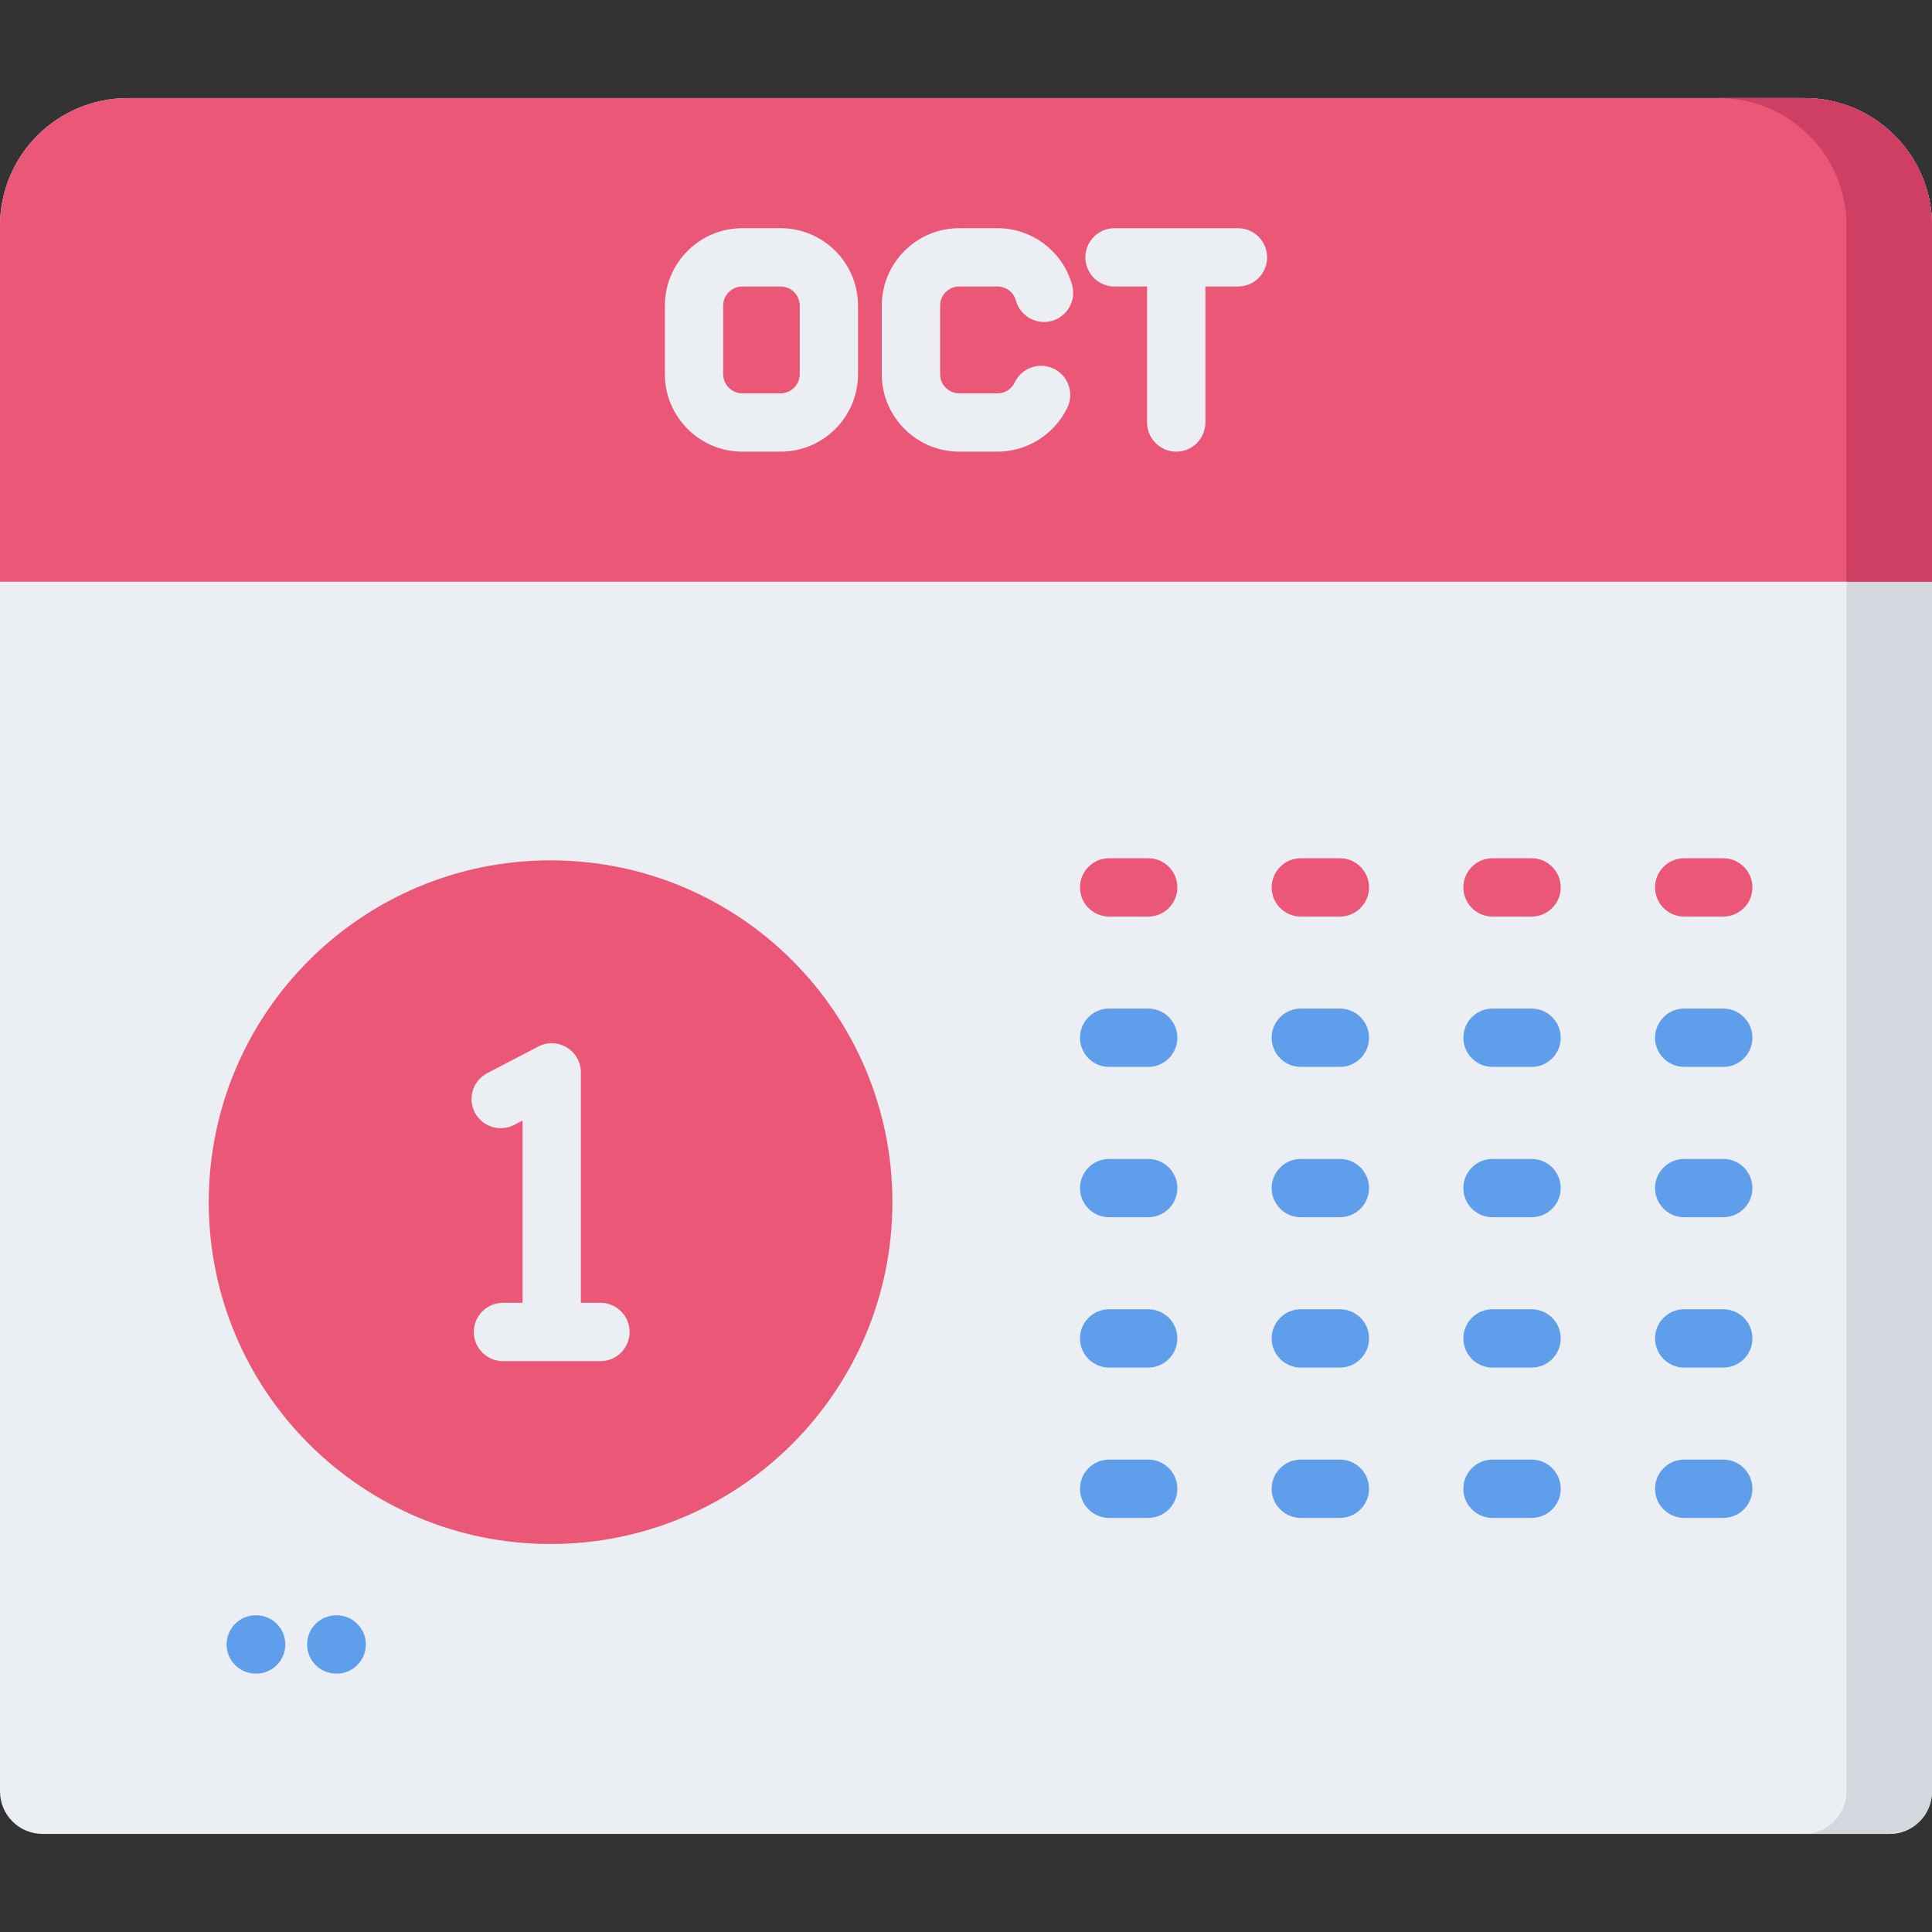
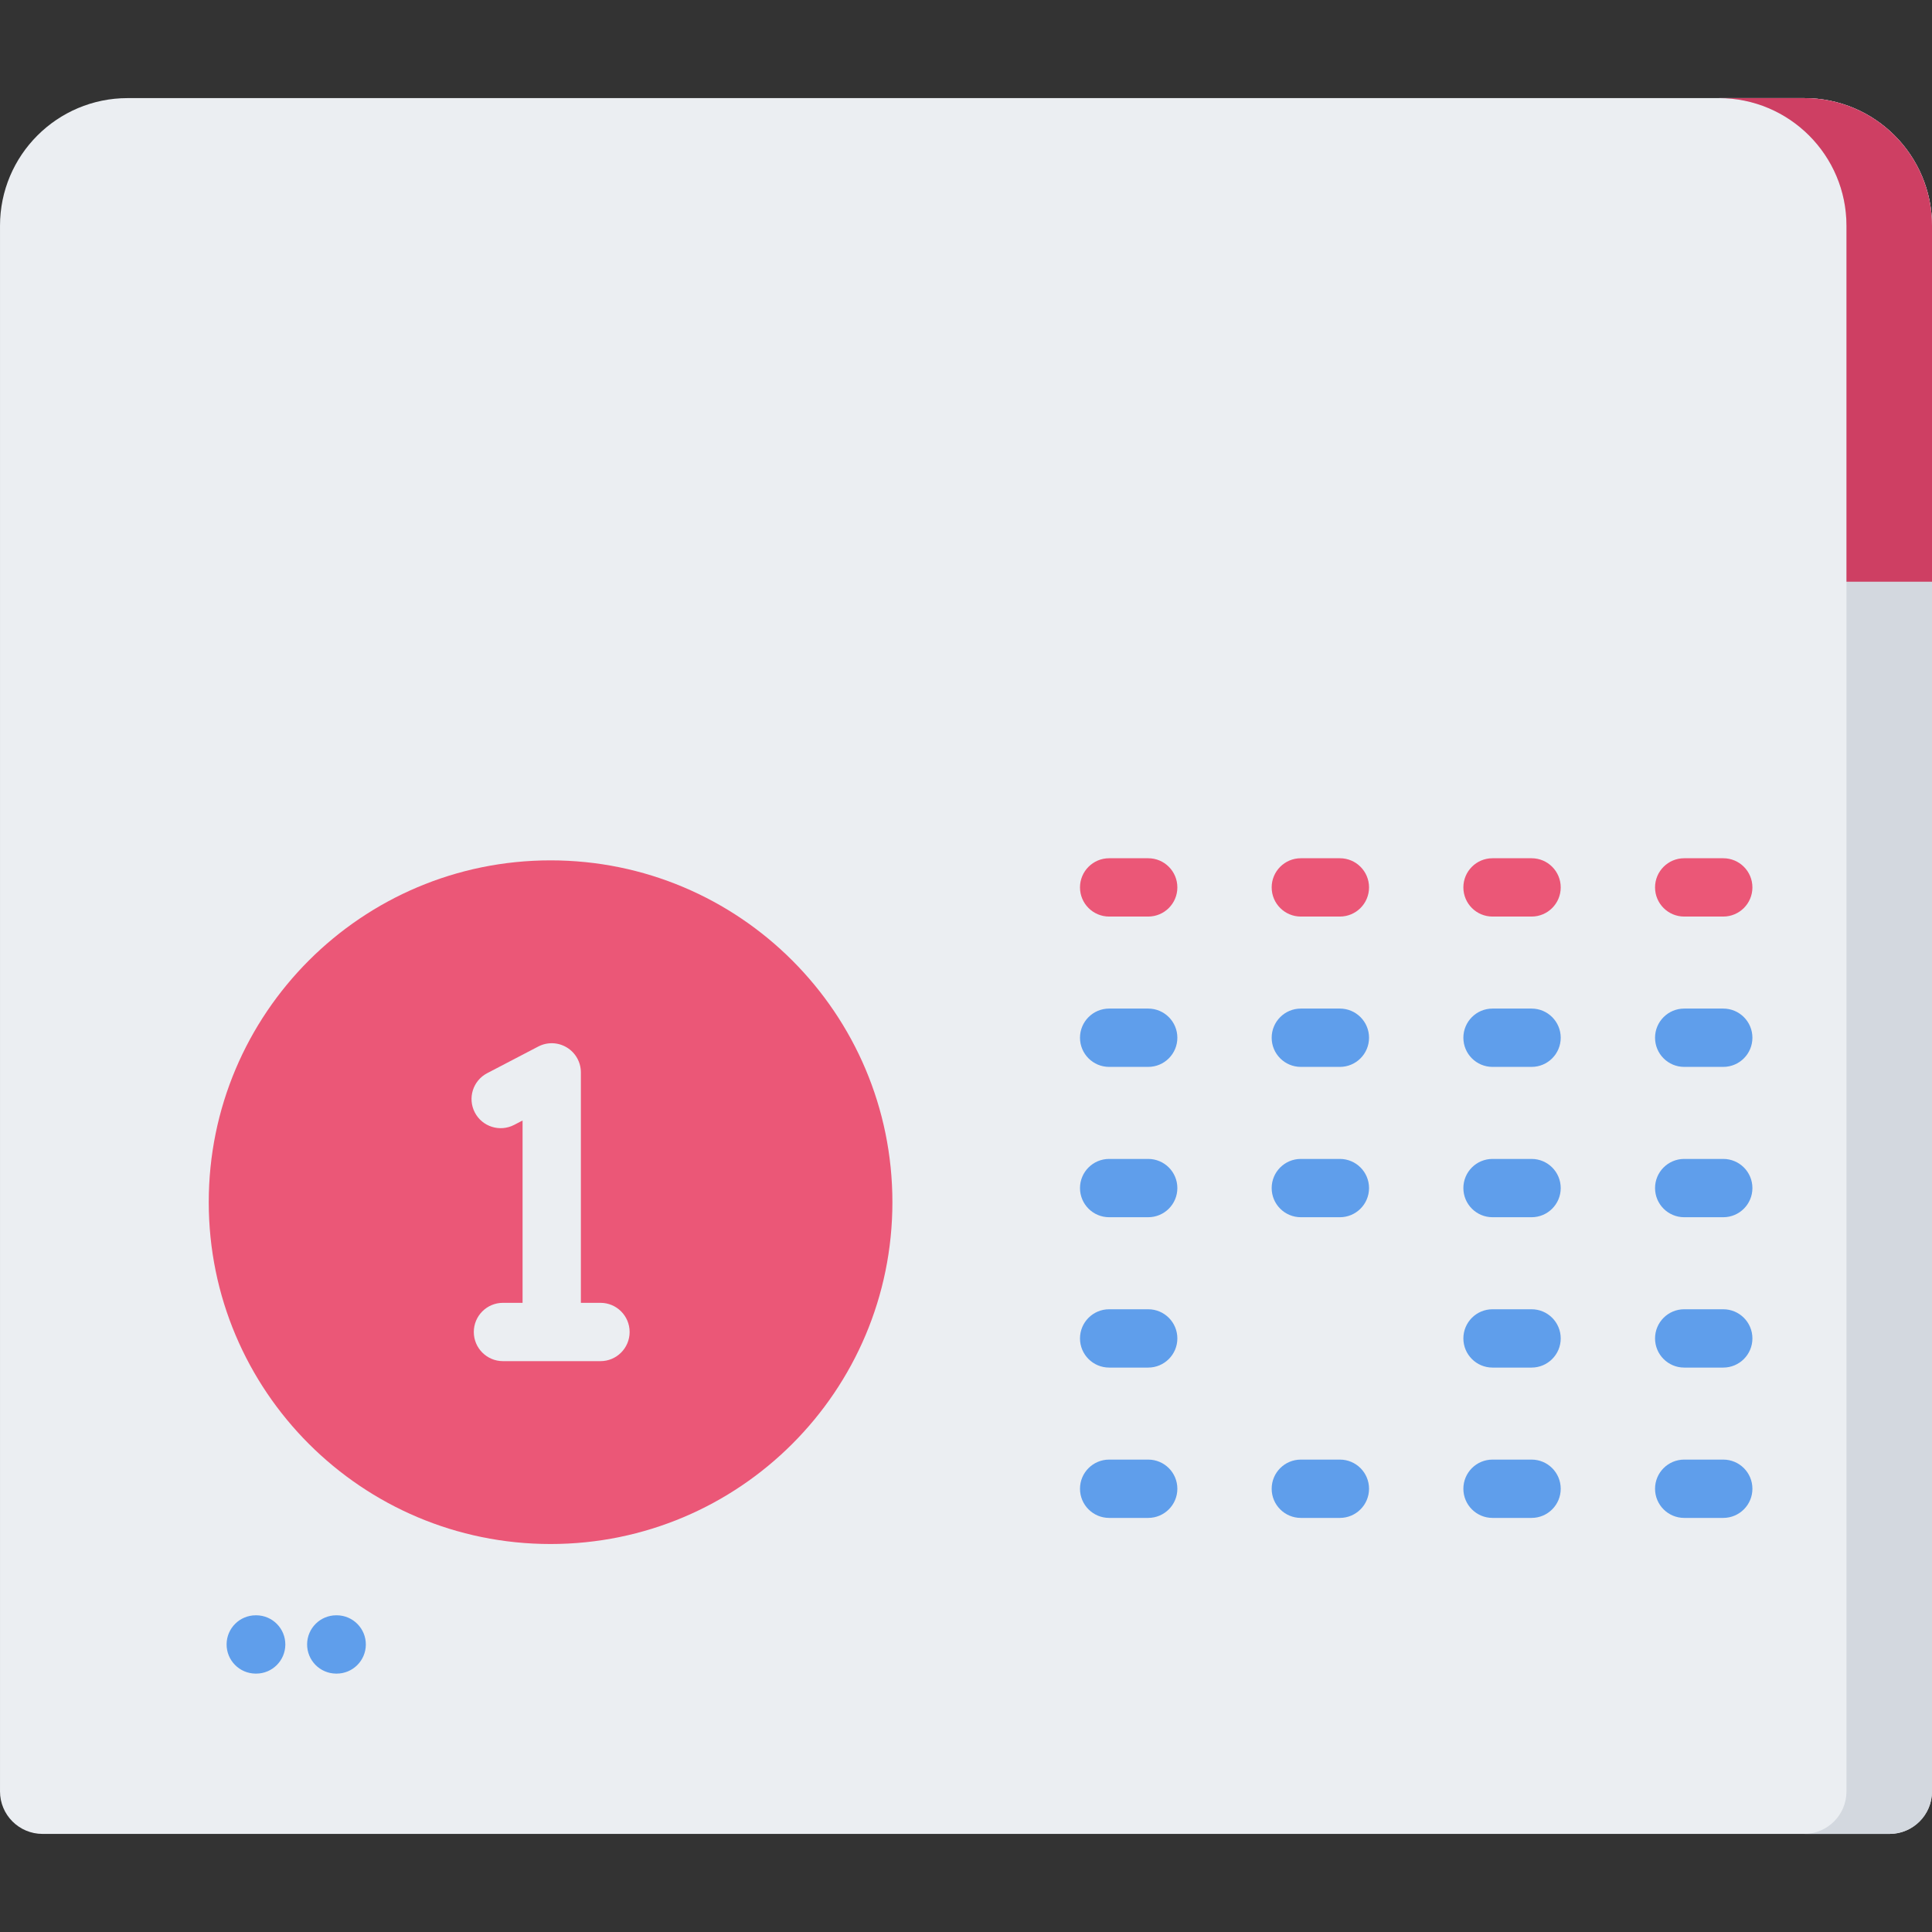
<svg xmlns="http://www.w3.org/2000/svg" height="512pt" viewBox="0 -26 512 512" width="512pt">
  <rect x="0" y="-26" width="512" height="512" fill="#333333" stroke="none" />
  <path d="m512 33.824v414.906c0 6.227-5.039 11.277-11.277 11.277h-489.445c-6.238 0-11.277-5.051-11.277-11.273v-414.91c0-18.672 15.145-33.824 33.828-33.824h444.348c18.68 0 33.824 15.152 33.824 33.824zm0 0" fill="#ebeef2" />
  <path d="m512 33.82v414.918c0 6.223-5.039 11.27-11.281 11.27h-22.664c6.246 0 11.281-5.047 11.281-11.27v-414.918c0-18.668-15.145-33.82-33.832-33.82h22.664c18.688 0 33.832 15.152 33.832 33.82zm0 0" fill="#d3d8df" />
-   <path d="m512 33.82v94.344h-512v-94.344c0-18.668 15.145-33.82 33.832-33.82h444.336c18.688 0 33.832 15.152 33.832 33.82zm0 0" fill="#eb5777" />
  <path d="m512 33.82v94.344h-22.664v-94.344c0-18.668-15.145-33.82-33.832-33.82h22.664c18.688 0 33.832 15.152 33.832 33.82zm0 0" fill="#ce3f63" />
  <path d="m236.496 292.59c0 50.031-40.559 90.59-90.59 90.59-50.027 0-90.586-40.559-90.586-90.59s40.559-90.586 90.586-90.586c50.031 0 90.59 40.555 90.59 90.586zm0 0" fill="#eb5777" />
  <path d="m159.133 319.262h-5.195v-61.07c0-2.699-1.414-5.207-3.723-6.605-2.309-1.402-5.184-1.496-7.578-.242l-13.523 7.055c-3.785 1.973-5.25 6.641-3.277 10.426 1.973 3.781 6.641 5.25 10.426 3.277l2.223-1.16v48.32h-5.195c-4.27 0-7.727 3.457-7.727 7.727 0 4.266 3.457 7.727 7.727 7.727h25.844c4.266 0 7.723-3.461 7.723-7.727 0-4.27-3.457-7.727-7.723-7.727zm0 0" fill="#ebeef2" />
  <path d="m304.285 216.898h-10.348c-4.27 0-7.727-3.457-7.727-7.727 0-4.266 3.461-7.727 7.727-7.727h10.348c4.27 0 7.727 3.461 7.727 7.727 0 4.27-3.461 7.727-7.727 7.727zm0 0" fill="#eb5777" />
  <path d="m355.082 216.898h-10.348c-4.266 0-7.727-3.457-7.727-7.727 0-4.266 3.461-7.727 7.727-7.727h10.348c4.27 0 7.727 3.461 7.727 7.727 0 4.27-3.457 7.727-7.727 7.727zm0 0" fill="#eb5777" />
  <path d="m405.883 216.898h-10.352c-4.266 0-7.723-3.457-7.723-7.727 0-4.266 3.457-7.727 7.723-7.727h10.352c4.266 0 7.723 3.461 7.723 7.727.004 4.27-3.457 7.727-7.723 7.727zm0 0" fill="#eb5777" />
  <path d="m456.68 216.898h-10.348c-4.27 0-7.727-3.457-7.727-7.727 0-4.266 3.461-7.727 7.727-7.727h10.348c4.27 0 7.727 3.461 7.727 7.727 0 4.27-3.457 7.727-7.727 7.727zm0 0" fill="#eb5777" />
  <g fill="#5f9eeb">
    <path d="m304.285 256.738h-10.348c-4.27 0-7.727-3.457-7.727-7.727 0-4.266 3.461-7.727 7.727-7.727h10.348c4.27 0 7.727 3.461 7.727 7.727 0 4.27-3.461 7.727-7.727 7.727zm0 0" />
    <path d="m355.082 256.738h-10.348c-4.266 0-7.727-3.457-7.727-7.727 0-4.266 3.461-7.727 7.727-7.727h10.348c4.27 0 7.727 3.461 7.727 7.727 0 4.27-3.457 7.727-7.727 7.727zm0 0" />
    <path d="m405.883 256.738h-10.352c-4.266 0-7.723-3.457-7.723-7.727 0-4.266 3.457-7.727 7.723-7.727h10.352c4.266 0 7.723 3.461 7.723 7.727 0 4.27-3.457 7.727-7.723 7.727zm0 0" />
    <path d="m456.68 256.738h-10.348c-4.27 0-7.727-3.457-7.727-7.727 0-4.266 3.461-7.727 7.727-7.727h10.348c4.27 0 7.727 3.461 7.727 7.727 0 4.27-3.457 7.727-7.727 7.727zm0 0" />
    <path d="m304.285 296.578h-10.348c-4.27 0-7.727-3.457-7.727-7.727 0-4.266 3.461-7.723 7.727-7.723h10.348c4.27 0 7.727 3.457 7.727 7.723 0 4.27-3.461 7.727-7.727 7.727zm0 0" />
    <path d="m355.082 296.578h-10.348c-4.266 0-7.727-3.457-7.727-7.727 0-4.266 3.461-7.723 7.727-7.723h10.348c4.27 0 7.727 3.457 7.727 7.723 0 4.27-3.457 7.727-7.727 7.727zm0 0" />
    <path d="m405.883 296.578h-10.352c-4.266 0-7.723-3.457-7.723-7.727 0-4.266 3.457-7.723 7.723-7.723h10.352c4.266 0 7.723 3.457 7.723 7.723 0 4.27-3.457 7.727-7.723 7.727zm0 0" />
    <path d="m456.68 296.578h-10.348c-4.27 0-7.727-3.457-7.727-7.727 0-4.266 3.461-7.723 7.727-7.723h10.348c4.27 0 7.727 3.457 7.727 7.723 0 4.27-3.457 7.727-7.727 7.727zm0 0" />
-     <path d="m304.285 336.422h-10.348c-4.27 0-7.727-3.461-7.727-7.727 0-4.27 3.461-7.727 7.727-7.727h10.348c4.27 0 7.727 3.457 7.727 7.727 0 4.266-3.461 7.727-7.727 7.727zm0 0" />
-     <path d="m355.082 336.422h-10.348c-4.266 0-7.727-3.461-7.727-7.727 0-4.27 3.461-7.727 7.727-7.727h10.348c4.27 0 7.727 3.457 7.727 7.727 0 4.266-3.457 7.727-7.727 7.727zm0 0" />
+     <path d="m304.285 336.422h-10.348c-4.27 0-7.727-3.461-7.727-7.727 0-4.27 3.461-7.727 7.727-7.727h10.348c4.27 0 7.727 3.457 7.727 7.727 0 4.266-3.461 7.727-7.727 7.727m0 0" />
    <path d="m405.883 336.422h-10.352c-4.266 0-7.723-3.461-7.723-7.727 0-4.27 3.457-7.727 7.723-7.727h10.352c4.266 0 7.723 3.457 7.723 7.727.004 4.266-3.457 7.727-7.723 7.727zm0 0" />
    <path d="m456.68 336.422h-10.348c-4.27 0-7.727-3.461-7.727-7.727 0-4.27 3.461-7.727 7.727-7.727h10.348c4.27 0 7.727 3.457 7.727 7.727 0 4.266-3.457 7.727-7.727 7.727zm0 0" />
    <path d="m304.285 376.262h-10.348c-4.27 0-7.727-3.461-7.727-7.727 0-4.27 3.461-7.727 7.727-7.727h10.348c4.27 0 7.727 3.457 7.727 7.727 0 4.266-3.461 7.727-7.727 7.727zm0 0" />
    <path d="m355.082 376.262h-10.348c-4.266 0-7.727-3.461-7.727-7.727 0-4.27 3.461-7.727 7.727-7.727h10.348c4.27 0 7.727 3.457 7.727 7.727 0 4.266-3.457 7.727-7.727 7.727zm0 0" />
    <path d="m405.883 376.262h-10.352c-4.266 0-7.723-3.461-7.723-7.727 0-4.27 3.457-7.727 7.723-7.727h10.352c4.266 0 7.723 3.457 7.723 7.727 0 4.266-3.457 7.727-7.723 7.727zm0 0" />
    <path d="m456.68 376.262h-10.348c-4.27 0-7.727-3.461-7.727-7.727 0-4.27 3.461-7.727 7.727-7.727h10.348c4.27 0 7.727 3.457 7.727 7.727 0 4.266-3.457 7.727-7.727 7.727zm0 0" />
  </g>
  <path d="m206.875 93.691h-10.16c-11.312 0-20.516-9.203-20.516-20.512v-18.188c0-11.312 9.203-20.516 20.516-20.516h10.16c11.312 0 20.512 9.203 20.512 20.516v18.184c0 11.312-9.199 20.516-20.512 20.516zm-10.16-43.762c-2.793 0-5.062 2.27-5.062 5.062v18.184c0 2.793 2.27 5.059 5.062 5.059h10.16c2.789 0 5.059-2.27 5.059-5.059v-18.184c0-2.793-2.27-5.062-5.059-5.062zm0 0" fill="#ebeef2" />
  <path d="m328.07 49.93h-32.711c-4.266 0-7.727-3.457-7.727-7.727 0-4.266 3.461-7.723 7.727-7.723h32.711c4.27 0 7.727 3.457 7.727 7.723 0 4.27-3.457 7.727-7.727 7.727zm0 0" fill="#ebeef2" />
  <path d="m264.359 93.691h-10.16c-11.312 0-20.516-9.203-20.516-20.512v-18.188c0-11.312 9.203-20.516 20.516-20.516h10.16c9.199 0 17.328 6.199 19.77 15.078 1.129 4.113-1.289 8.363-5.402 9.496-4.117 1.137-8.367-1.289-9.5-5.402-.602-2.188-2.602-3.719-4.867-3.719h-10.16c-2.789 0-5.059 2.27-5.059 5.062v18.184c0 2.793 2.27 5.059 5.059 5.059h10.16c1.961 0 3.711-1.109 4.562-2.895 1.836-3.855 6.449-5.488 10.301-3.652 3.852 1.836 5.484 6.445 3.648 10.297-3.387 7.113-10.656 11.707-18.512 11.707zm0 0" fill="#ebeef2" />
  <path d="m311.715 93.691c-4.266 0-7.727-3.461-7.727-7.727v-41.879c0-4.27 3.461-7.727 7.727-7.727 4.27 0 7.727 3.457 7.727 7.727v41.879c0 4.266-3.457 7.727-7.727 7.727zm0 0" fill="#ebeef2" />
  <path d="m67.891 417.523c-.027 0-.047 0-.07 0h-.113c-4.27-.039-7.695-3.531-7.656-7.797.035-4.242 3.488-7.656 7.723-7.656h.07.113c4.266.039 7.695 3.527 7.656 7.797-.039 4.242-3.488 7.656-7.723 7.656zm0 0" fill="#5f9eeb" />
  <path d="m89.227 417.523c-.027 0-.047 0-.07 0h-.113c-4.27-.039-7.695-3.531-7.656-7.797.035-4.242 3.488-7.656 7.723-7.656h.07.113c4.266.039 7.695 3.527 7.656 7.797-.039 4.242-3.488 7.656-7.723 7.656zm0 0" fill="#5f9eeb" />
</svg>